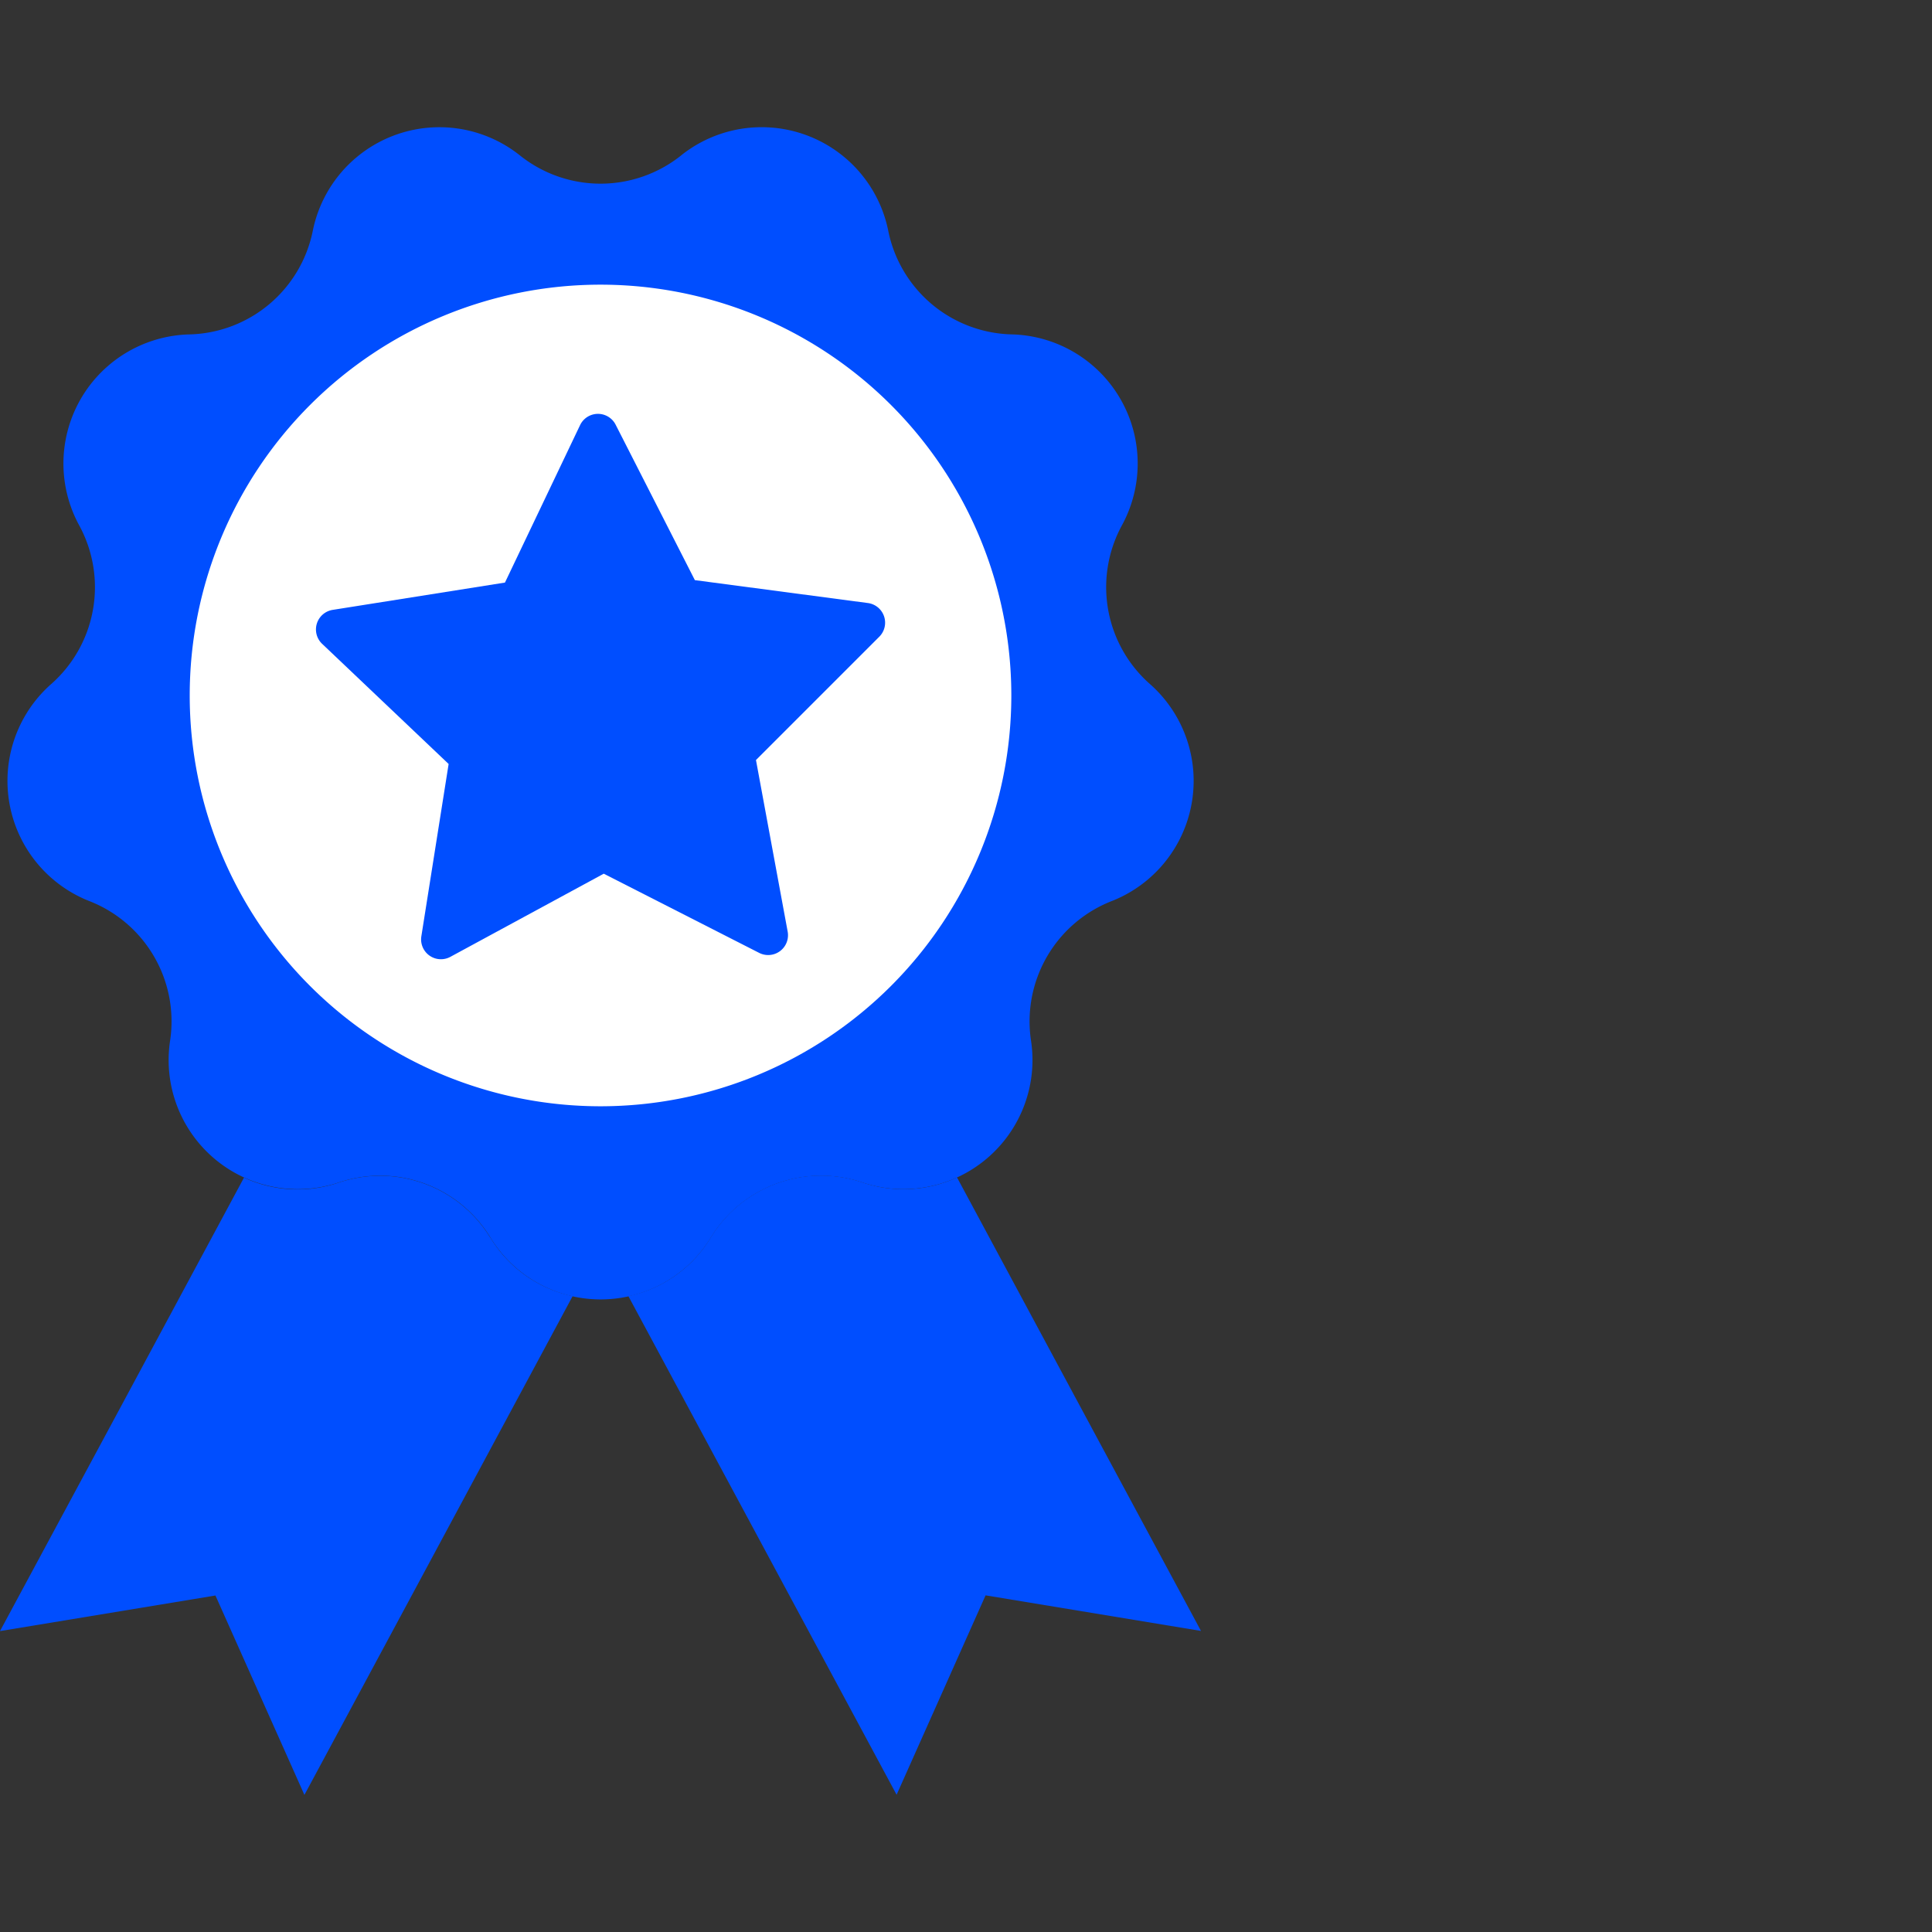
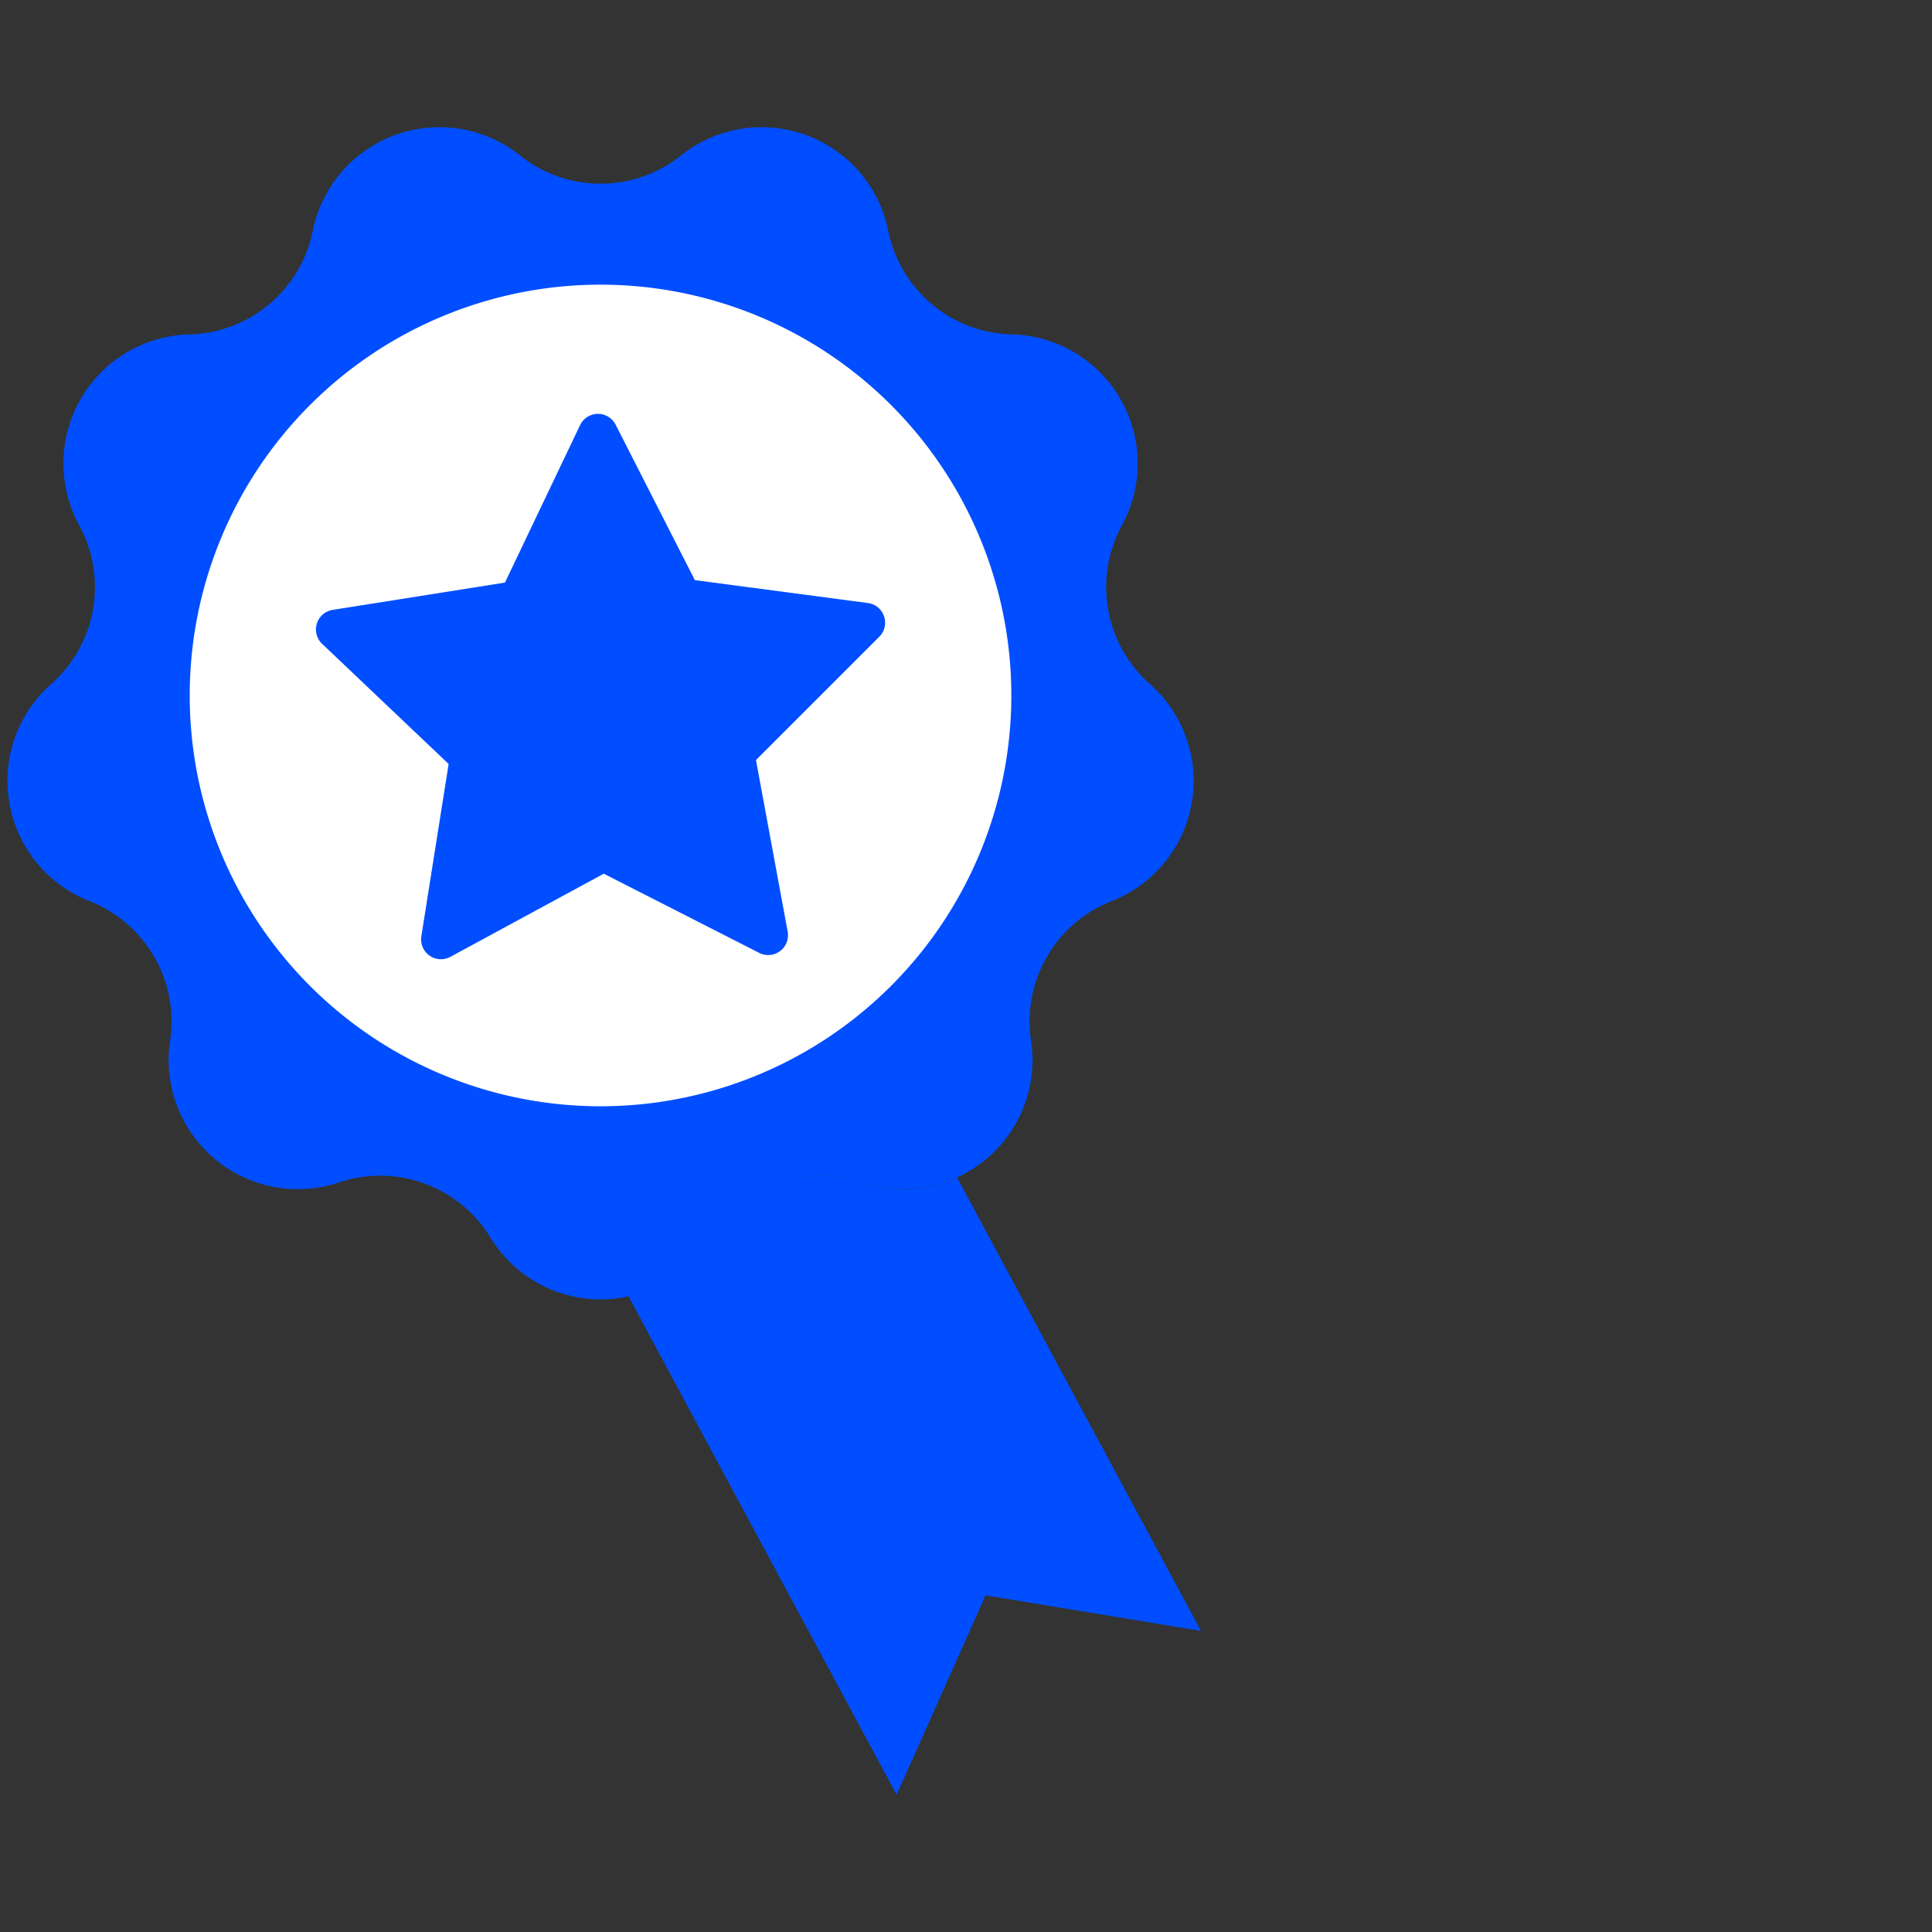
<svg xmlns="http://www.w3.org/2000/svg" width="76" height="76" viewBox="0 0 76 76">
  <rect x="0" y="0" width="76" height="76" fill="#333333" stroke="none" />
  <g id="Gruppe_219" data-name="Gruppe 219" transform="translate(0 3)">
    <g id="Gruppe_216" data-name="Gruppe 216">
      <g id="Gruppe_473" data-name="Gruppe 473" transform="translate(0 2)">
        <path id="Pfad_172" data-name="Pfad 172" d="M27.328,1.114h0a5.08,5.08,0,0,1,8.15,2.966,5.08,5.08,0,0,0,4.856,4.074,5.081,5.081,0,0,1,4.336,7.511,5.08,5.08,0,0,0,1.1,6.242h0a5.08,5.08,0,0,1-1.506,8.541,5.081,5.081,0,0,0-3.17,5.49,5.08,5.08,0,0,1-6.643,5.575A5.08,5.08,0,0,0,28.5,43.682a5.08,5.08,0,0,1-8.673,0,5.08,5.08,0,0,0-5.957-2.168,5.08,5.08,0,0,1-6.643-5.575,5.081,5.081,0,0,0-3.17-5.49,5.08,5.08,0,0,1-1.506-8.541h0a5.08,5.08,0,0,0,1.1-6.242A5.081,5.081,0,0,1,7.984,8.155,5.08,5.08,0,0,0,12.84,4.081a5.08,5.08,0,0,1,8.15-2.966,5.08,5.08,0,0,0,6.339,0" transform="translate(-0.536 0)" fill="#004eff" />
        <path id="Pfad_173" data-name="Pfad 173" d="M53.643,33.869a16.16,16.16,0,1,1-16.16-16.16,16.16,16.16,0,0,1,16.16,16.16" transform="translate(-13.86 -11.511)" fill="#fff" />
        <path id="Pfad_174" data-name="Pfad 174" d="M52.82,45.851,54.067,52.6a.78.78,0,0,1-1.121.837l-6.114-3.115L40.8,53.592a.78.78,0,0,1-1.143-.808l1.073-6.778L35.754,41.28a.78.78,0,0,1,.415-1.336l6.777-1.074L45.9,32.678a.78.78,0,0,1,1.4-.018l3.116,6.114,6.8.9A.78.78,0,0,1,57.671,41Z" transform="translate(-23.082 -20.953)" fill="#004eff" />
-         <path id="Pfad_175" data-name="Pfad 175" d="M19.286,120.3h0a5.081,5.081,0,0,0-5.957-2.168,5.013,5.013,0,0,1-3.731-.193l-4.624,8.6L0,135.777l8.475-1.4,3.5,7.844,4.974-9.246L22.527,122.6a5.008,5.008,0,0,1-3.241-2.309" transform="translate(0 -76.614)" fill="#004eff" />
        <path id="Pfad_176" data-name="Pfad 176" d="M88.183,126.531l-4.624-8.6a5.013,5.013,0,0,1-3.731.193,5.08,5.08,0,0,0-5.956,2.168A5.009,5.009,0,0,1,70.63,122.6l5.578,10.369,4.974,9.246,3.5-7.844,8.474,1.4Z" transform="translate(-45.912 -76.614)" fill="#004eff" />
-         <rect id="Rechteck_80" data-name="Rechteck 80" width="47.245" height="65.605" fill="none" opacity="0.8" />
      </g>
      <rect id="Rechteck_121" data-name="Rechteck 121" width="76" height="76" transform="translate(0 -3)" fill="none" />
    </g>
  </g>
</svg>